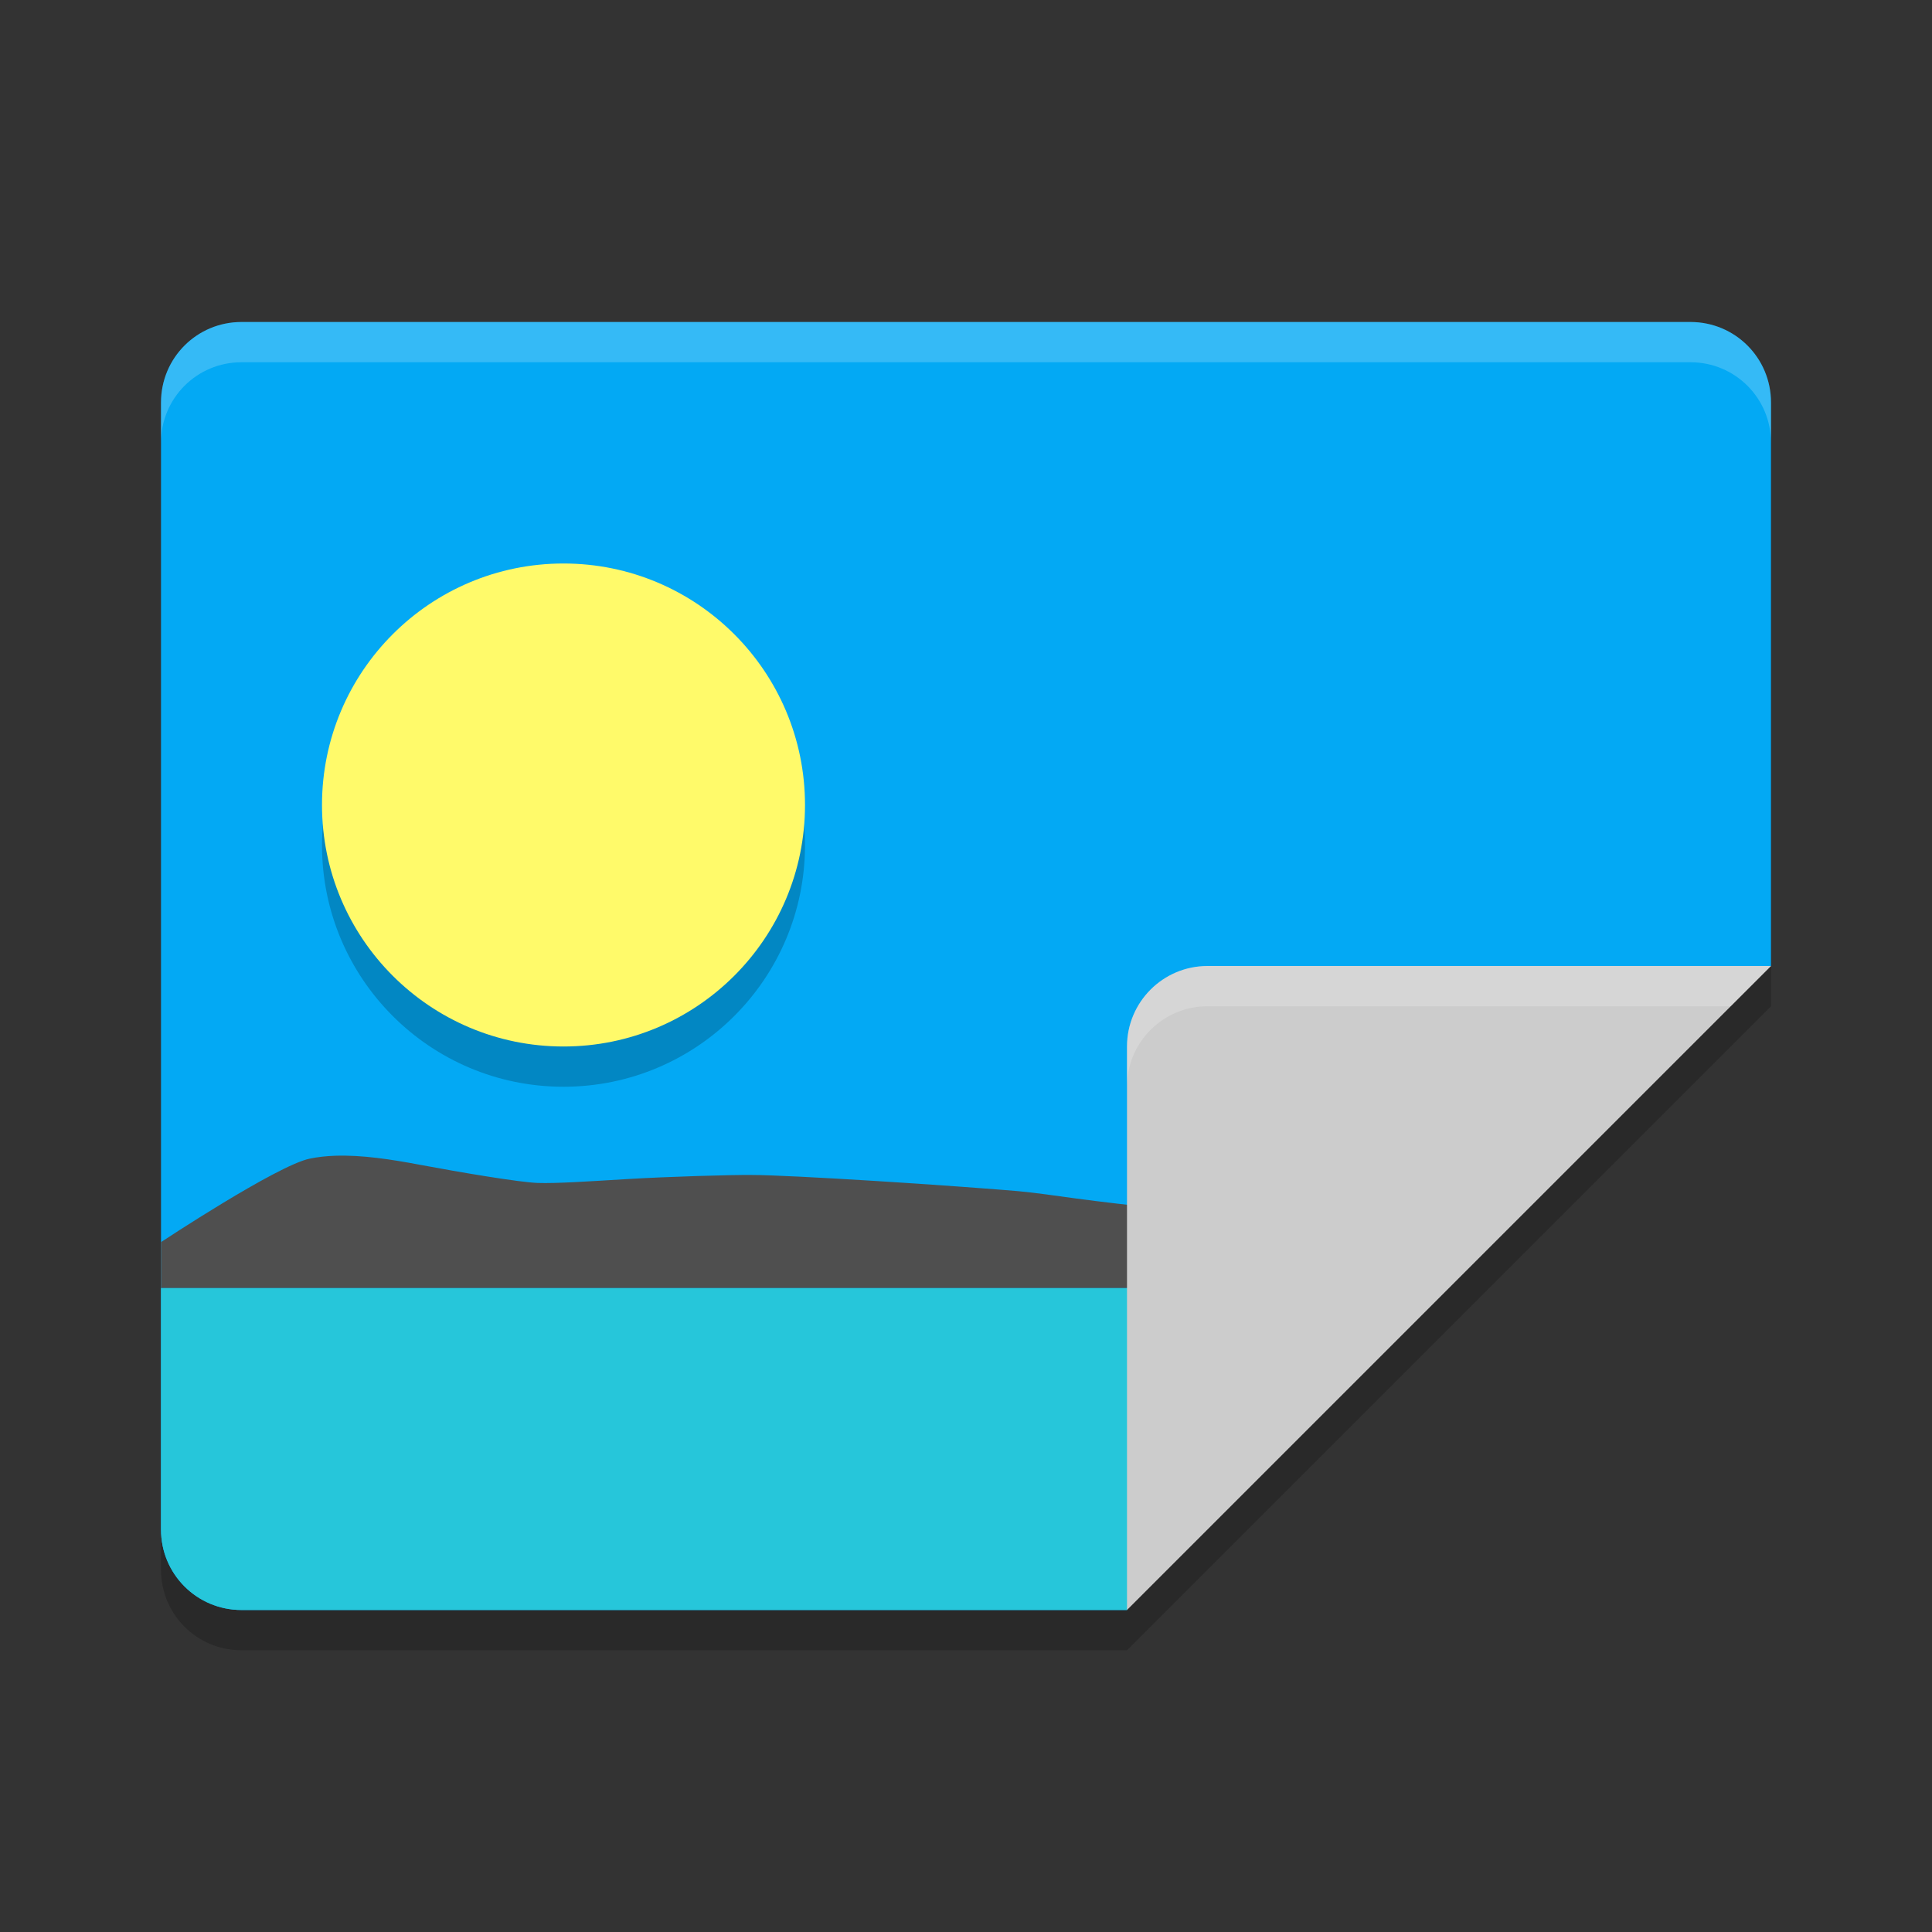
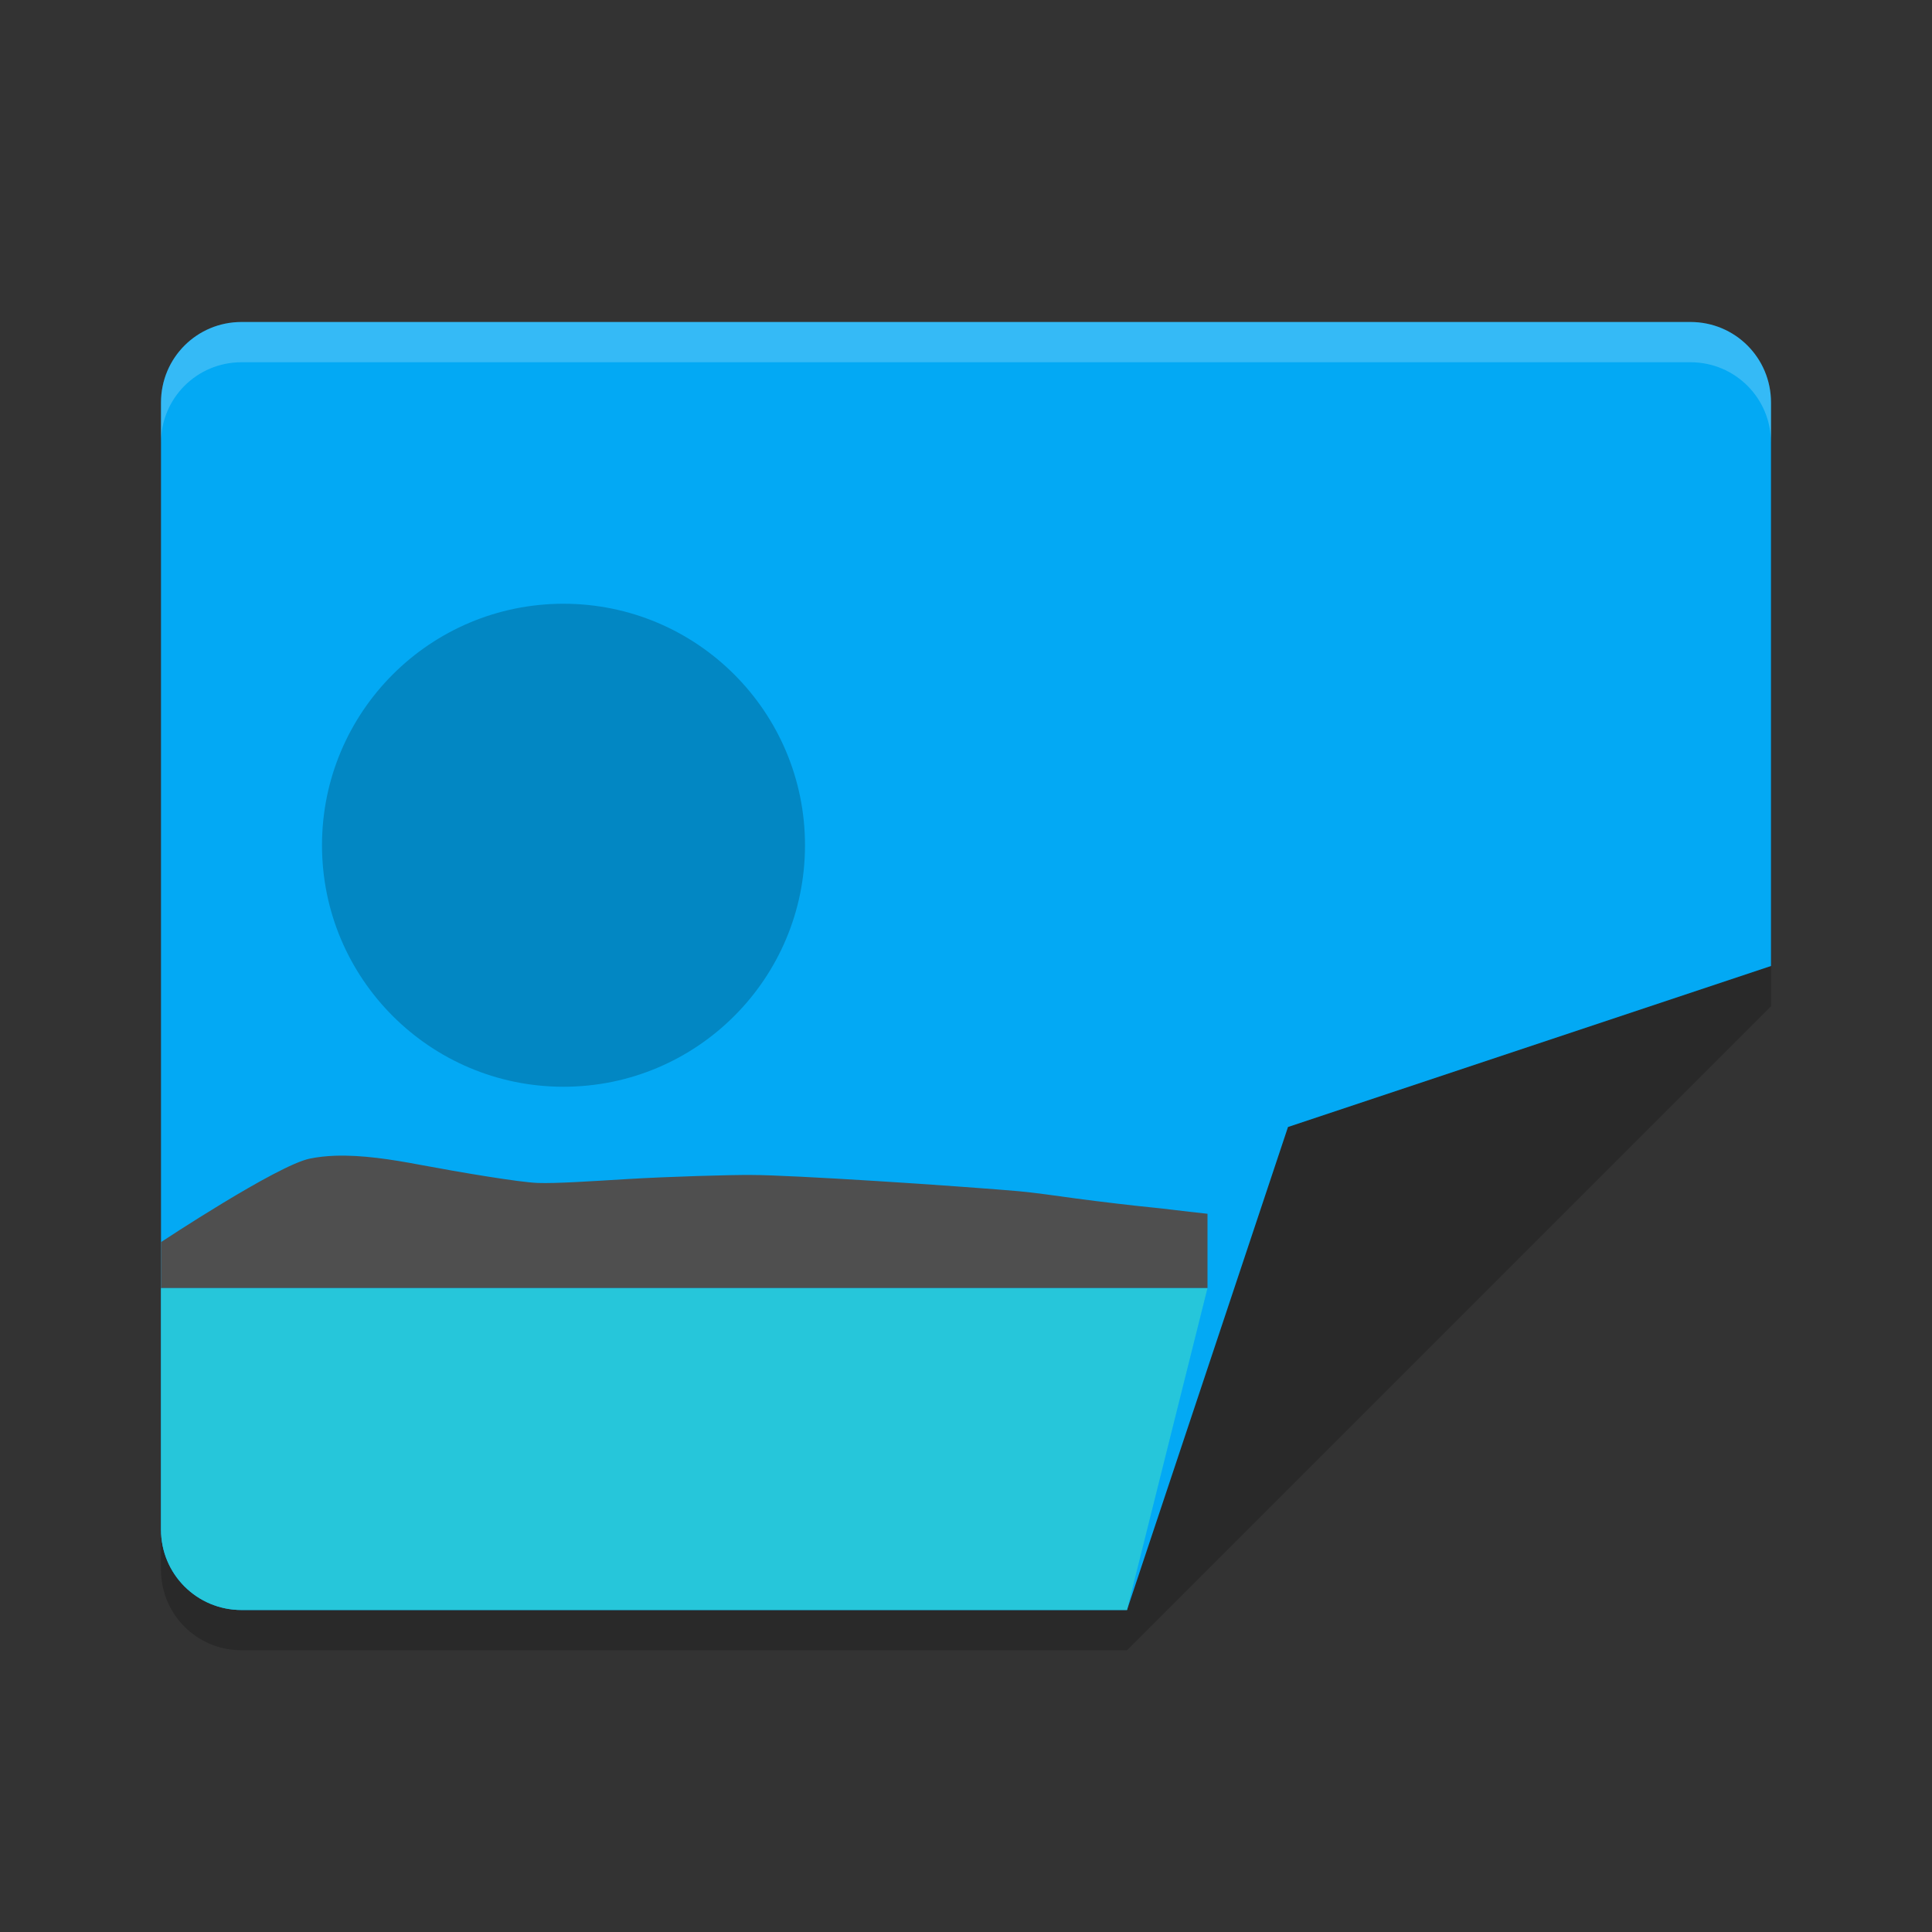
<svg xmlns="http://www.w3.org/2000/svg" width="24" height="24" version="1">
  <rect width="100%" height="100%" fill="#333333" stroke="none" />
  <path style="opacity:0.2" d="M 3,4.5 C 2.446,4.5 2,4.946 2,5.5 V 19.5 C 2,20.054 2.446,20.5 3,20.5 H 14 L 22,12.5 V 5.5 C 22,4.946 21.554,4.5 21,4.5 Z" />
  <path style="fill:#03a9f4" d="M 22,12 V 5 C 22,4.446 21.554,4 21,4 H 3 C 2.446,4 2,4.446 2,5 V 19 C 2,19.554 2.446,20 3,20 H 14 L 16,14 Z" />
  <path style="opacity:0.2;fill:#ffffff" d="M 3,4 C 2.446,4 2,4.446 2,5 l 0,0.5 c 0,-0.554 0.446,-1 1,-1 l 18,0 c 0.554,0 1,0.446 1,1 L 22,5 C 22,4.446 21.554,4 21,4 L 3,4 Z" />
  <path style="fill:#26c6da" d="M 2,16 V 19 C 2,19.554 2.446,20 3,20 H 14 L 15,16 Z" />
  <path style="fill:#4f4f4f" d="M 4.164 14.357 C 4.054 14.361 3.949 14.372 3.848 14.393 C 3.442 14.476 2 15.43 2 15.43 L 2 16 L 4.428 16 L 15 16 L 15 15.078 C 14.691 15.045 14.421 15.009 14.295 14.998 C 14.126 14.982 13.647 14.926 13.373 14.889 C 13.097 14.851 12.855 14.816 12.648 14.797 C 12.442 14.778 11.532 14.71 10.869 14.67 C 10.207 14.629 9.585 14.596 9.336 14.596 C 9.087 14.593 8.289 14.617 7.807 14.646 C 7.324 14.675 6.909 14.703 6.68 14.695 C 6.45 14.687 5.717 14.563 5.225 14.471 C 4.856 14.401 4.493 14.346 4.164 14.357 z" />
-   <path style="fill:#cccccc" d="m 22,12 -7,0 c -0.552,0 -1,0.448 -1,1 l 0,7 z" />
-   <path style="opacity:0.2;fill:#ffffff" d="m 15,12 c -0.552,0 -1,0.448 -1,1 l 0,0.5 c 0,-0.552 0.448,-1 1,-1 l 6.5,0 0.5,-0.5 -7,0 z" />
  <circle style="opacity:0.2" cx="7" cy="10.5" r="3" />
-   <circle style="fill:#fffa6a" cx="7" cy="10" r="3" />
</svg>